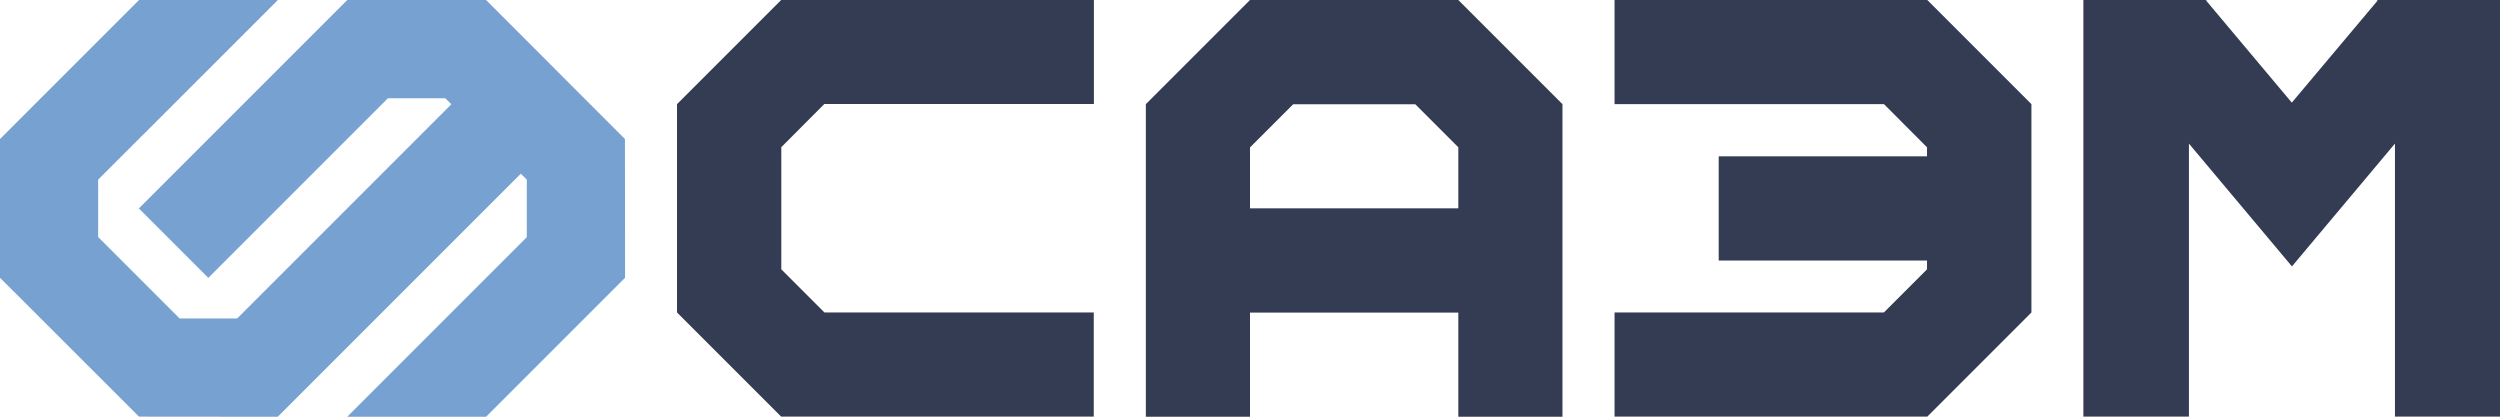
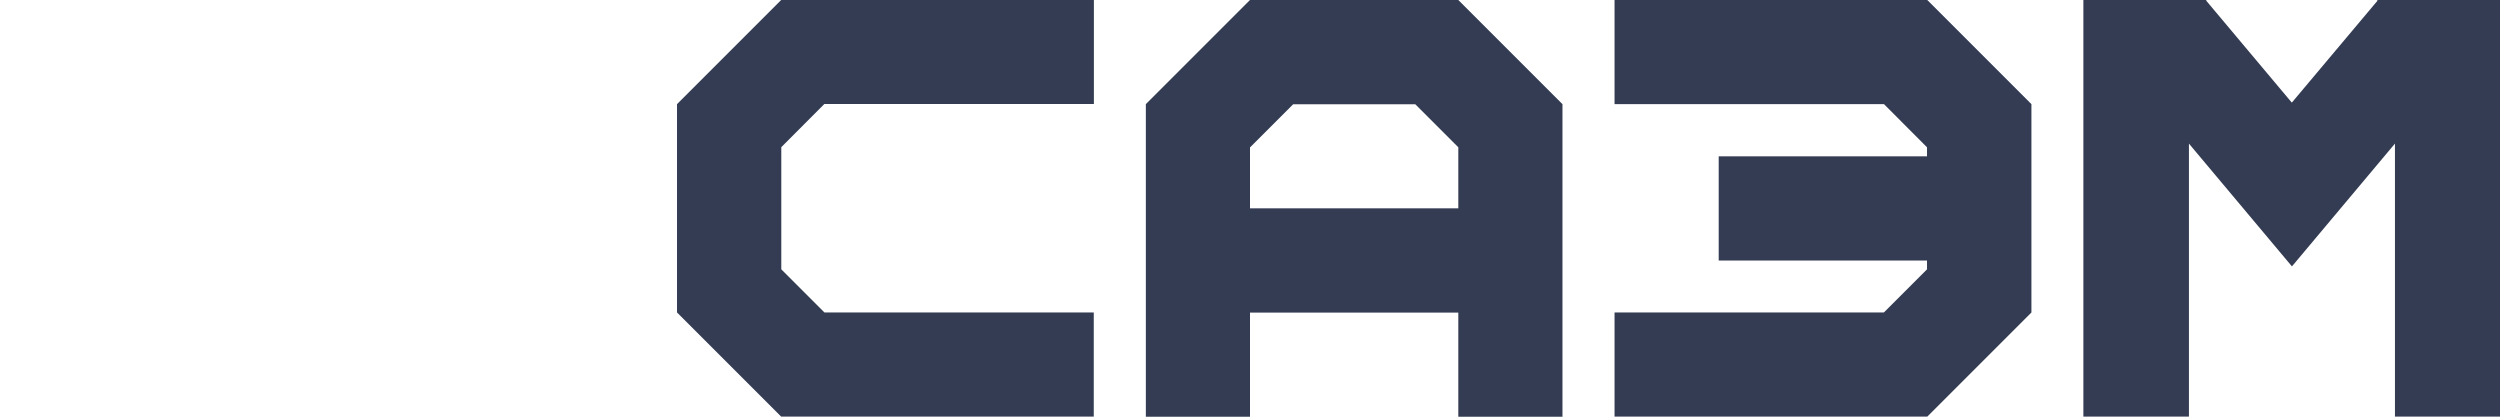
<svg xmlns="http://www.w3.org/2000/svg" viewBox="0 0 195.86 32.65" xml:space="preserve">
-   <path style="fill-rule:evenodd;clip-rule:evenodd;fill:#76a1d0" d="m14.07 24.95-6.38-6.38v-4.5l8.64-8.63L21.77 0H10.89L0 10.89v10.87l10.89 10.88 10.87.01L32.11 22.3l.54-.54 8.15-8.15.47.46v4.51l-8.63 8.63-5.44 5.44h10.88l10.89-10.89-.01-10.87L38.08 0H27.21L16.32 10.89l-5.44 5.44 5.44 5.44 5.44-5.44 8.63-8.63h4.5l.47.47-2.71 2.71-5.44 5.44-.54.54-8.09 8.09z" />
  <path style="fill-rule:evenodd;clip-rule:evenodd;fill:#333c53" d="M77.53 32.64h8.16v-8.16h-21.1l-3.38-3.38v-9.57l3.37-3.38H85.7V0H61.2l-8.16 8.16v16.32l8.16 8.16zm36.72.01h8.16V8.16L114.25 0H97.93l-8.16 8.16v24.49h8.16v-8.16h16.32zm20.4-.01h-8.16v-8.16h21.1l3.38-3.38v-.69h-16.32v-8.16h16.32v-.71l-3.37-3.38h-21.11V0h24.5l8.16 8.16v16.32l-8.16 8.16zm36.82 0h-8.25V0h9.63v.06l6.7 7.98 6.7-7.97V0h9.63v32.64h-8.25V11.25l-8.07 9.62-8.07-9.62v21.39zM97.93 11.55l3.38-3.38h9.57l3.37 3.37v4.78H97.93z" />
</svg>